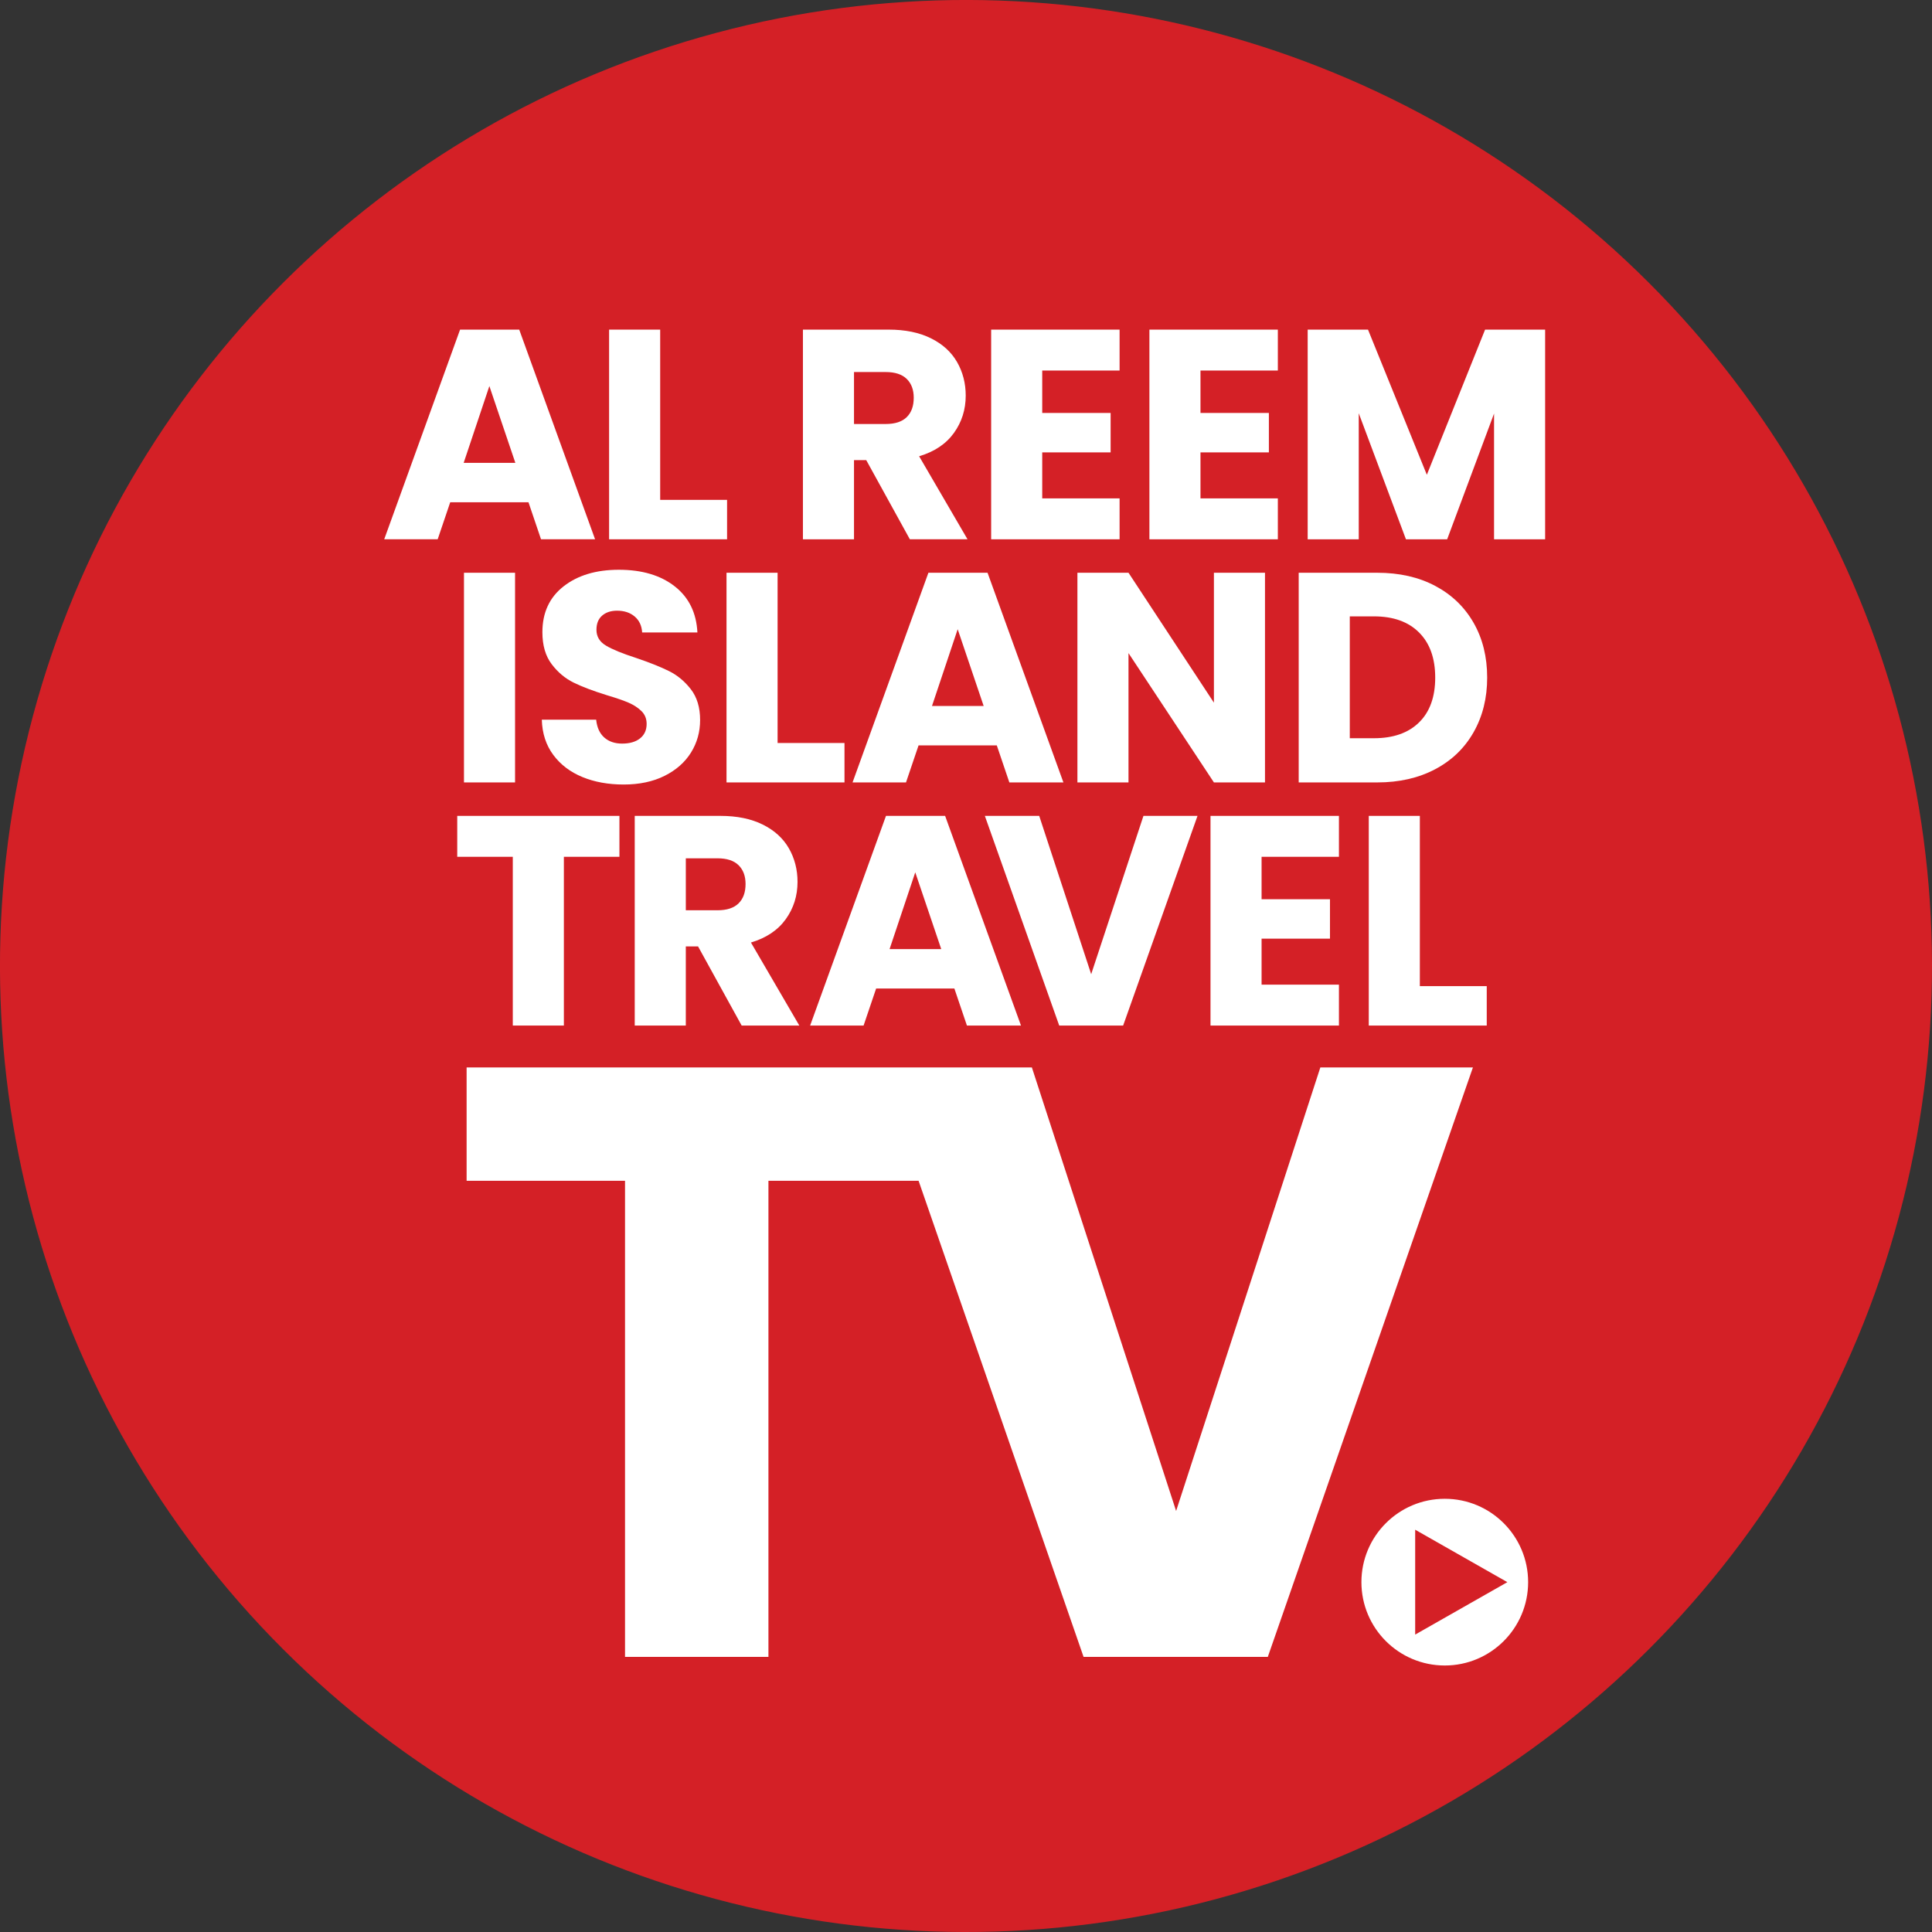
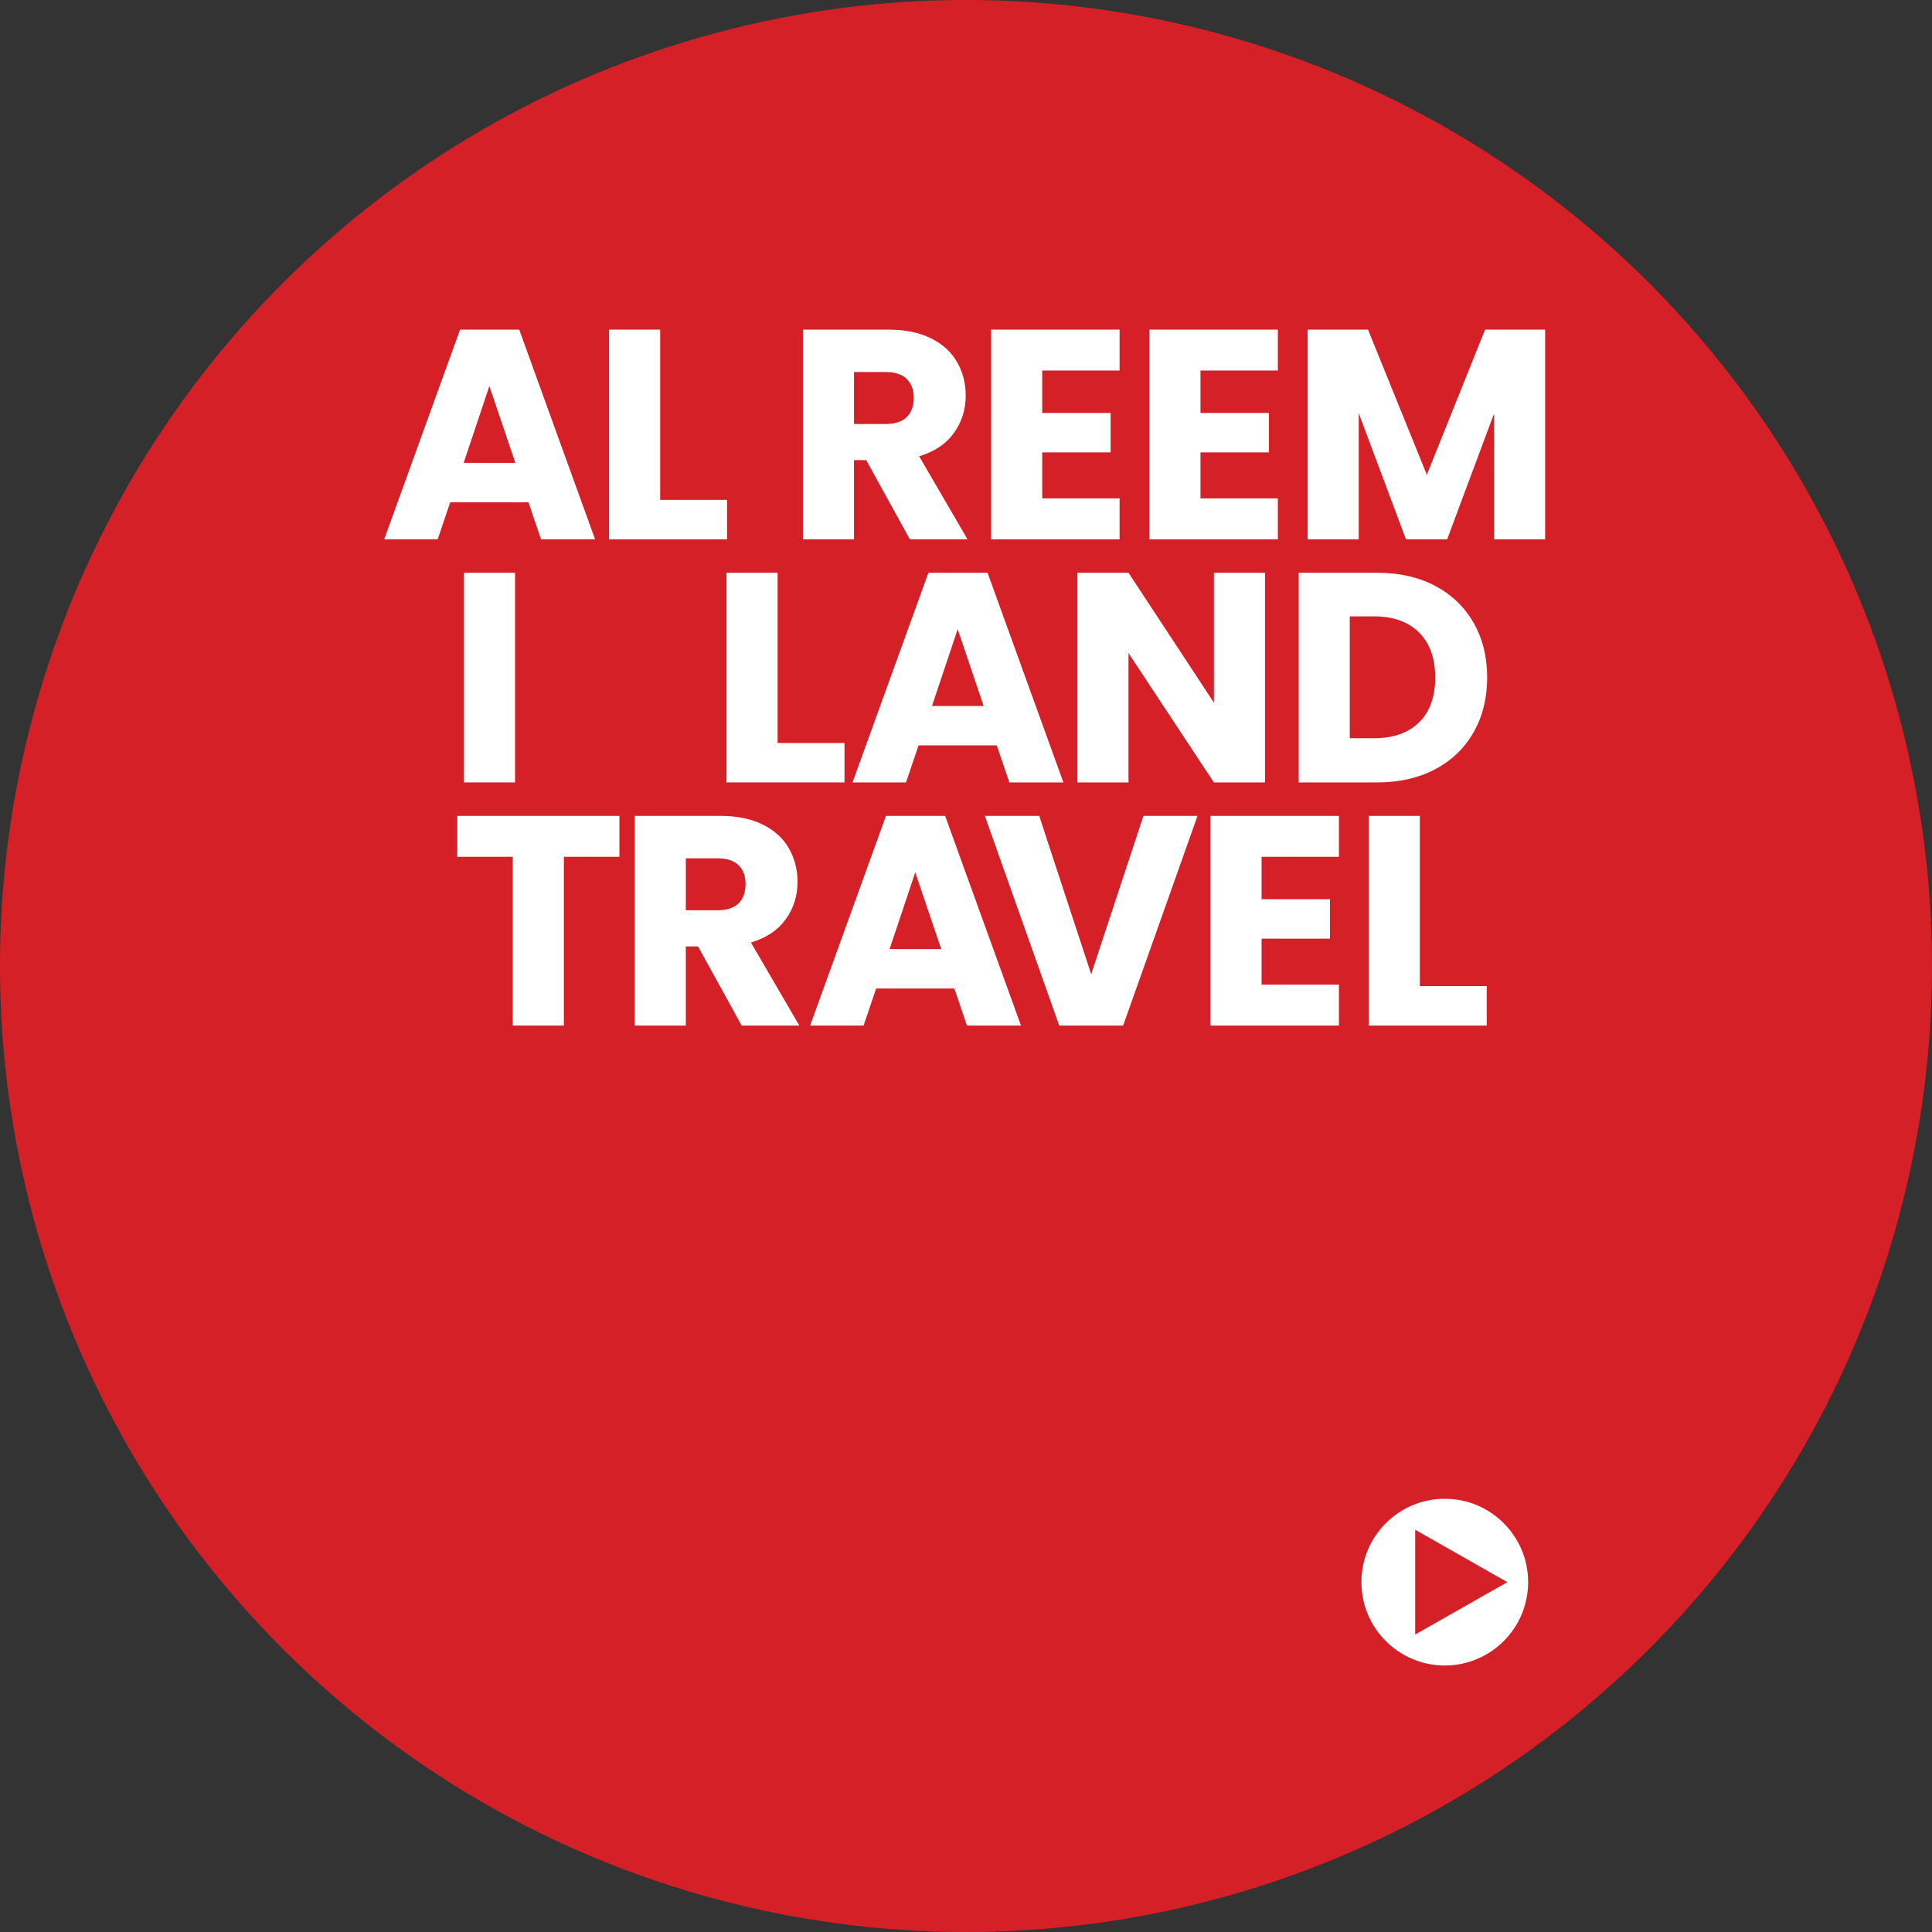
<svg xmlns="http://www.w3.org/2000/svg" id="full-cmyk" version="1.1" viewBox="0 0 187.087 187.087">
  <rect x="0" y="0" width="187.087" height="187.087" fill="#333333" stroke="none" />
  <defs>
    <style>
      .st0 {
        fill: #d42026;
      }

      .st1 {
        fill: #fff;
      }
    </style>
  </defs>
  <circle class="st0" cx="93.543" cy="93.543" r="93.543" transform="translate(-38.747 93.543) rotate(-45)" />
  <g>
    <path class="st1" d="M51.176,48.636h-7.578l-1.215,3.586h-5.177l7.346-20.304h5.727l7.346,20.304h-5.235l-1.215-3.586ZM49.904,44.819l-2.516-7.433-2.487,7.433h5.004Z" />
    <path class="st1" d="M63.928,48.405h6.479v3.818h-11.424v-20.304h4.946v16.486Z" />
    <path class="st1" d="M88.107,52.223l-4.223-7.664h-1.186v7.664h-4.946v-20.304h8.301c1.6,0,2.965.28,4.093.839,1.128.559,1.971,1.326,2.531,2.299.559.974.839,2.058.839,3.254,0,1.35-.381,2.555-1.142,3.615-.762,1.061-1.885,1.813-3.369,2.256l4.685,8.04h-5.582ZM82.698,41.059h3.066c.906,0,1.586-.221,2.039-.665.453-.443.68-1.07.68-1.88,0-.771-.227-1.378-.68-1.822-.453-.443-1.133-.665-2.039-.665h-3.066v5.033Z" />
    <path class="st1" d="M100.925,35.882v4.107h6.623v3.818h-6.623v4.454h7.491v3.962h-12.437v-20.304h12.437v3.962h-7.491Z" />
    <path class="st1" d="M116.25,35.882v4.107h6.623v3.818h-6.623v4.454h7.491v3.962h-12.437v-20.304h12.437v3.962h-7.491Z" />
    <path class="st1" d="M149.624,31.919v20.304h-4.946v-12.176l-4.541,12.176h-3.991l-4.57-12.205v12.205h-4.946v-20.304h5.842l5.698,14.056,5.64-14.056h5.813Z" />
    <path class="st1" d="M49.876,55.463v20.304h-4.946v-20.304h4.946Z" />
-     <path class="st1" d="M56.401,75.246c-1.176-.482-2.116-1.195-2.82-2.14-.704-.945-1.075-2.082-1.114-3.413h5.264c.077.752.337,1.326.781,1.721.443.395,1.022.593,1.735.593.733,0,1.311-.169,1.735-.506.424-.337.636-.805.636-1.403,0-.501-.169-.916-.506-1.244-.338-.328-.752-.597-1.244-.81-.492-.212-1.191-.453-2.097-.723-1.311-.405-2.382-.81-3.21-1.215-.829-.405-1.543-1.002-2.14-1.793-.598-.79-.897-1.822-.897-3.095,0-1.889.684-3.369,2.053-4.44,1.369-1.07,3.153-1.605,5.351-1.605,2.237,0,4.039.535,5.409,1.605,1.369,1.07,2.101,2.56,2.198,4.469h-5.351c-.039-.655-.28-1.171-.723-1.547-.444-.376-1.012-.564-1.706-.564-.598,0-1.08.159-1.446.477-.367.318-.55.776-.55,1.374,0,.656.308,1.167.926,1.533.617.367,1.581.762,2.892,1.186,1.311.444,2.376.868,3.196,1.273.819.405,1.528.993,2.126,1.764.597.771.897,1.764.897,2.979,0,1.157-.294,2.208-.882,3.153-.588.945-1.442,1.697-2.56,2.256-1.118.559-2.439.839-3.962.839-1.485,0-2.815-.241-3.991-.723Z" />
    <path class="st1" d="M75.298,71.949h6.479v3.818h-11.424v-20.304h4.946v16.486Z" />
    <path class="st1" d="M96.527,72.181h-7.578l-1.215,3.586h-5.177l7.346-20.304h5.727l7.346,20.304h-5.235l-1.215-3.586ZM95.254,68.363l-2.516-7.433-2.487,7.433h5.004Z" />
    <path class="st1" d="M122.497,75.767h-4.946l-8.272-12.523v12.523h-4.946v-20.304h4.946l8.272,12.581v-12.581h4.946v20.304Z" />
    <path class="st1" d="M138.979,56.736c1.6.849,2.839,2.039,3.717,3.572.877,1.533,1.316,3.302,1.316,5.307,0,1.986-.439,3.75-1.316,5.293-.878,1.543-2.121,2.738-3.731,3.586-1.61.849-3.476,1.273-5.597,1.273h-7.607v-20.304h7.607c2.14,0,4.01.424,5.611,1.273ZM137.418,69.954c1.041-1.022,1.562-2.468,1.562-4.338s-.521-3.326-1.562-4.367-2.497-1.562-4.367-1.562h-2.343v11.8h2.343c1.87,0,3.326-.511,4.367-1.533Z" />
    <path class="st1" d="M59.983,79.007v3.962h-5.38v16.341h-4.946v-16.341h-5.38v-3.962h15.705Z" />
    <path class="st1" d="M71.82,99.311l-4.223-7.664h-1.186v7.664h-4.946v-20.304h8.301c1.6,0,2.965.28,4.093.839,1.128.559,1.971,1.326,2.531,2.299.559.974.839,2.058.839,3.254,0,1.35-.381,2.555-1.142,3.615-.762,1.061-1.885,1.813-3.369,2.256l4.685,8.04h-5.582ZM66.412,88.147h3.066c.906,0,1.586-.221,2.039-.665.453-.443.68-1.07.68-1.88,0-.771-.227-1.378-.68-1.822-.453-.443-1.133-.665-2.039-.665h-3.066v5.033Z" />
    <path class="st1" d="M92.419,95.725h-7.578l-1.215,3.586h-5.177l7.346-20.304h5.727l7.346,20.304h-5.235l-1.215-3.586ZM91.146,91.907l-2.516-7.433-2.487,7.433h5.004Z" />
    <path class="st1" d="M115.962,79.007l-7.202,20.304h-6.189l-7.202-20.304h5.264l5.033,15.329,5.061-15.329h5.235Z" />
    <path class="st1" d="M122.166,82.97v4.107h6.623v3.818h-6.623v4.454h7.491v3.962h-12.437v-20.304h12.437v3.962h-7.491Z" />
    <path class="st1" d="M137.491,95.493h6.479v3.818h-11.424v-20.304h4.946v16.486Z" />
  </g>
  <path class="st1" d="M139.906,145.136c-4.458,0-8.072,3.614-8.072,8.072s3.614,8.072,8.072,8.072,8.072-3.614,8.072-8.072-3.614-8.072-8.072-8.072ZM137.04,158.287v-10.156l8.926,5.078-8.926,5.078Z" />
-   <polygon class="st1" points="74.412 160.445 74.412 114.345 88.953 114.345 104.928 160.445 122.77 160.445 142.632 103.366 127.857 103.366 113.89 146.316 99.923 103.366 45.185 103.366 45.185 114.345 60.525 114.345 60.525 160.445 74.412 160.445" />
</svg>